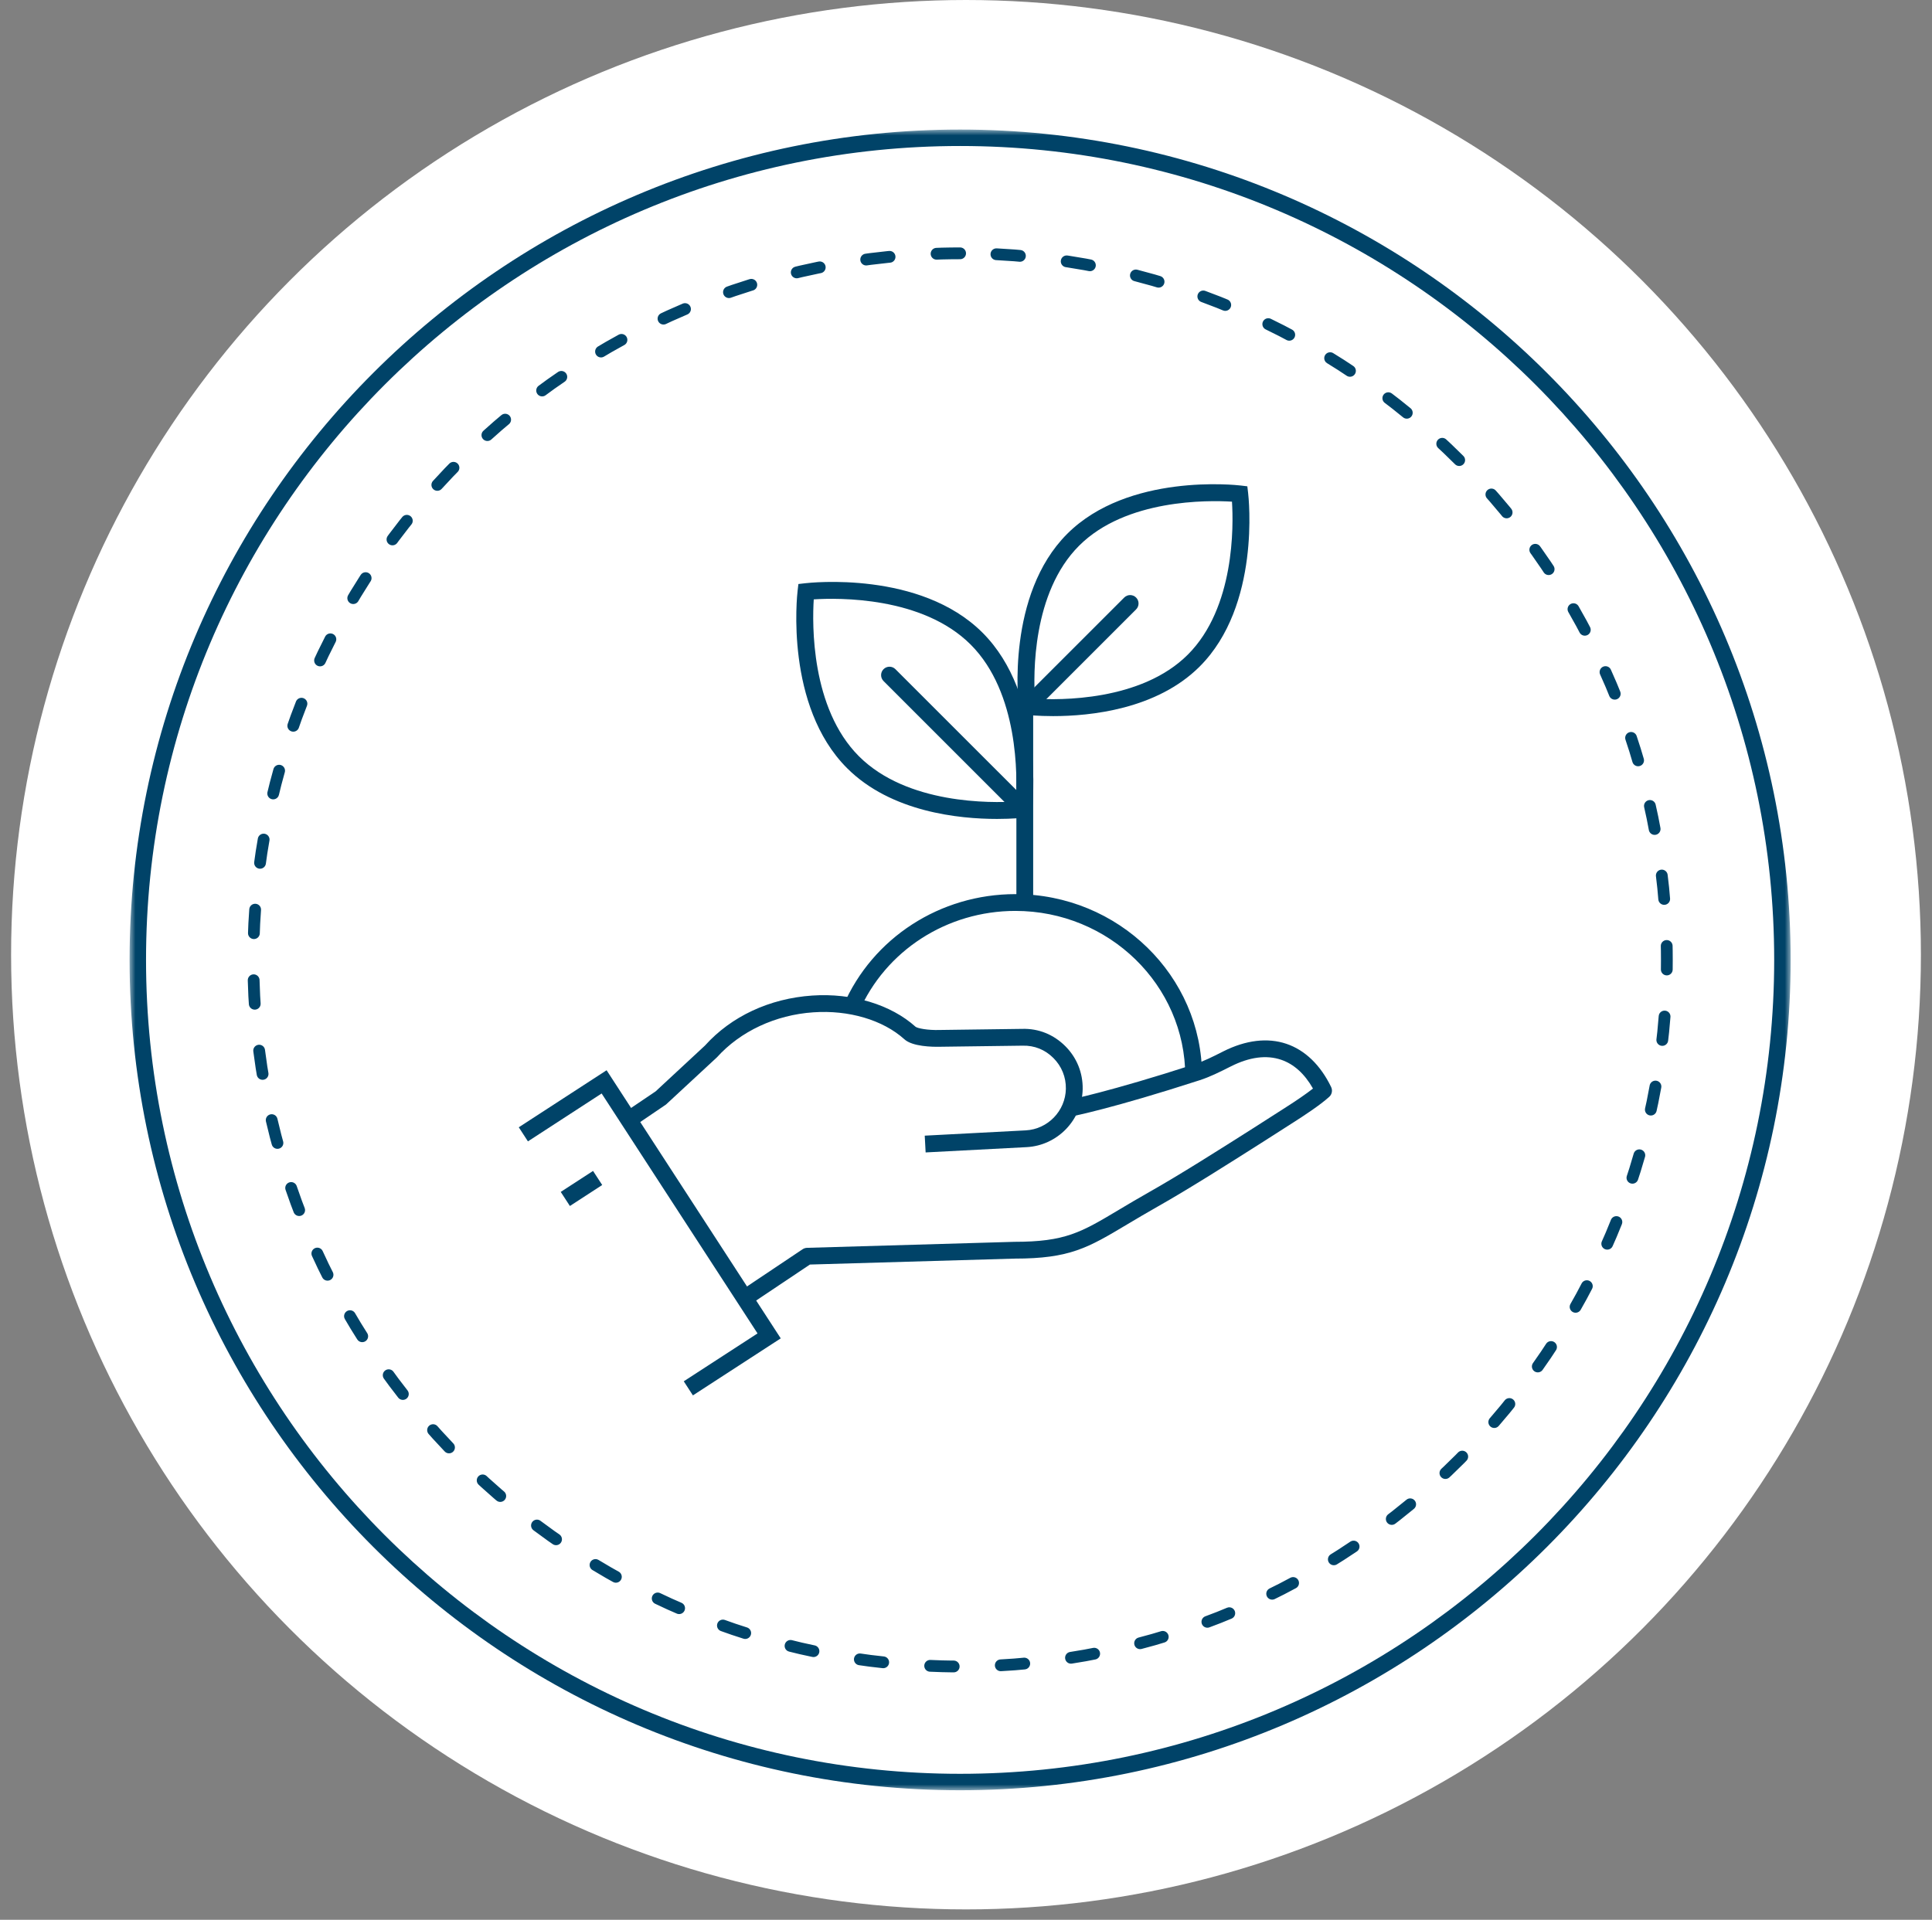
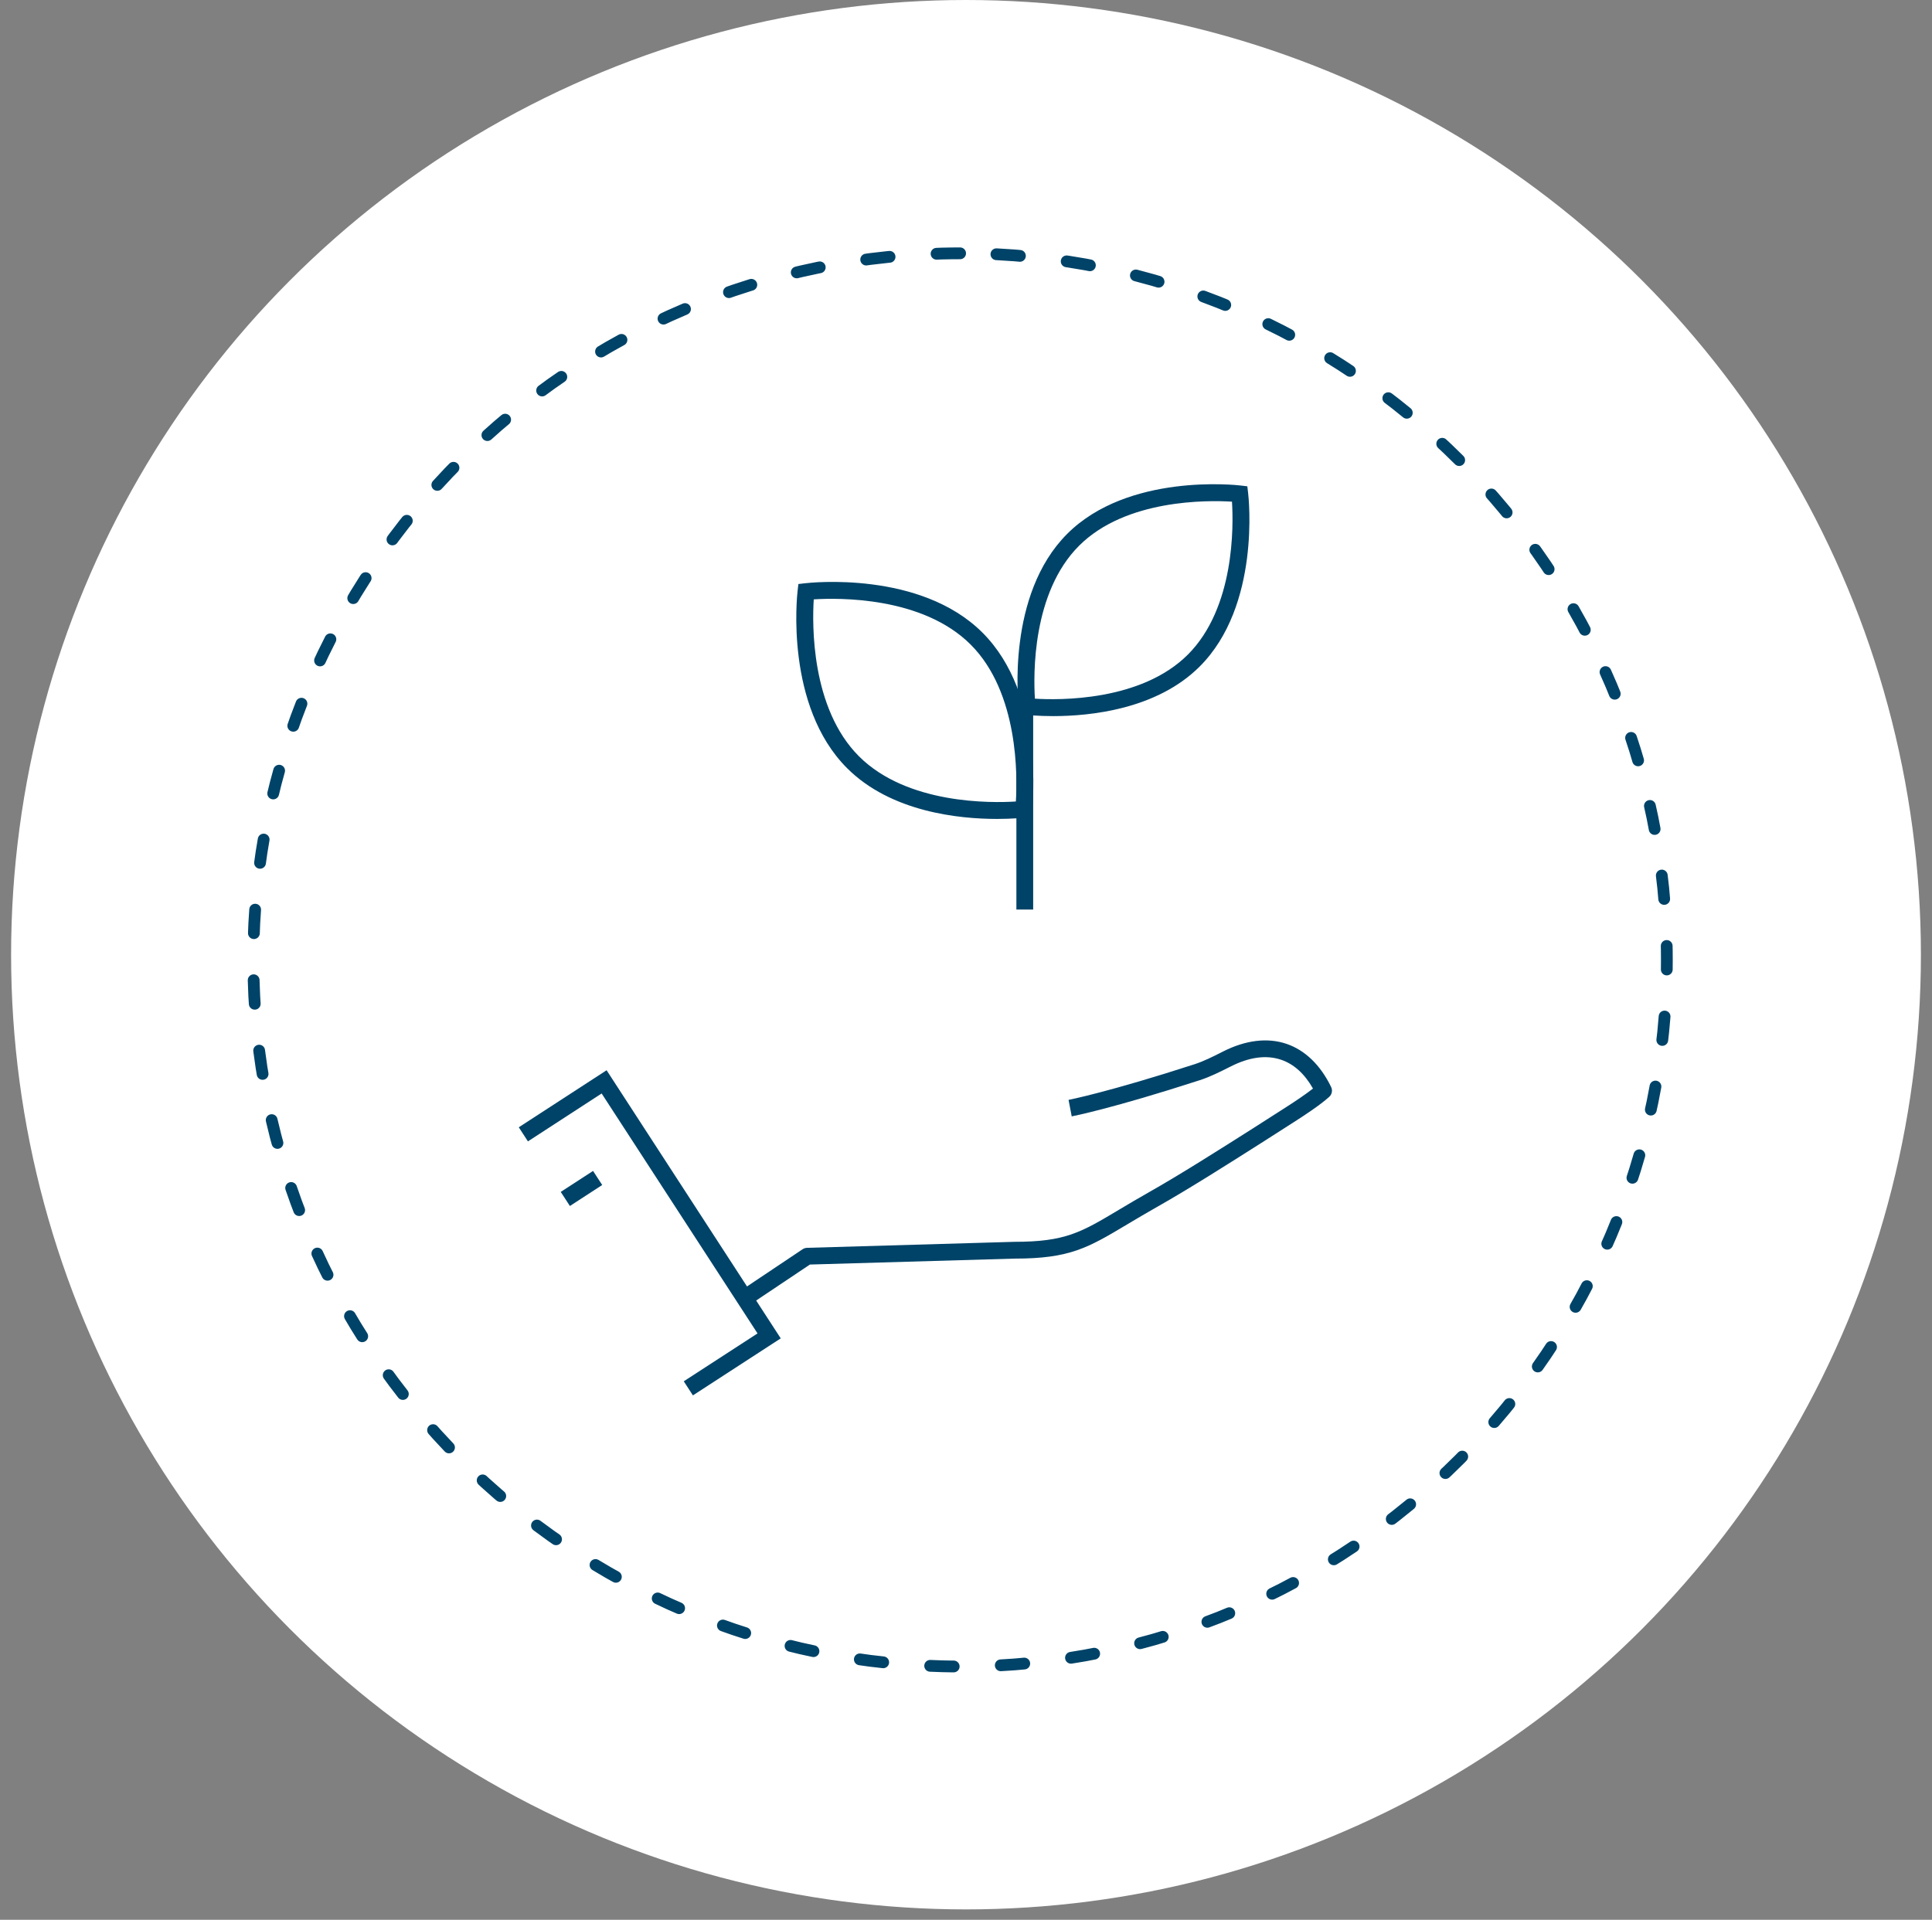
<svg xmlns="http://www.w3.org/2000/svg" xmlns:xlink="http://www.w3.org/1999/xlink" width="164" height="163" viewBox="0 0 164 163">
  <rect x="0" y="0" width="164" height="163" fill="#808080" stroke="none" />
  <defs>
    <polygon id="rse@1x-a" points="0 0 141 0 141 141 0 141" />
  </defs>
  <g fill="none" fill-rule="evenodd">
    <circle cx="82" cy="81.058" r="81.058" fill="#FFF" />
    <g transform="translate(11 11)">
      <mask id="rse@1x-b" fill="#fff">
        <use xlink:href="#rse@1x-a" />
      </mask>
-       <path fill="#004368" d="M70.5,1.396 C32.396,1.396 1.396,32.396 1.396,70.5 C1.396,108.603 32.396,139.604 70.5,139.604 C108.603,139.604 139.604,108.603 139.604,70.5 C139.604,32.396 108.603,1.396 70.5,1.396 M70.5,141 C31.626,141 -0,109.374 -0,70.5 C-0,31.626 31.626,-0 70.5,-0 C109.374,-0 141,31.626 141,70.5 C141,109.374 109.374,141 70.5,141" mask="url(#rse@1x-b)" />
      <path stroke="#004368" stroke-dasharray="1.999 3.998" stroke-linecap="round" d="M70.5,10.508 C37.421,10.508 10.506,37.421 10.506,70.5 C10.506,103.579 37.421,130.493 70.5,130.493 C103.579,130.493 130.493,103.579 130.493,70.5 C130.493,37.421 103.579,10.508 70.5,10.508 Z" />
    </g>
    <polygon fill="#004368" points="58.819 118.474 58.042 117.278 64.304 113.213 51.071 92.841 44.814 96.907 44.037 95.711 51.492 90.869 66.274 113.633" />
    <polygon fill="#004368" points="48.376 102.394 47.599 101.198 50.342 99.417 51.119 100.612" />
-     <path fill="#004368" d="M78.573,97.846 L78.497,96.422 L87.068,95.973 C88.944,95.875 90.442,94.325 90.478,92.446 C90.495,91.456 90.12,90.527 89.417,89.828 C88.716,89.129 87.825,88.753 86.792,88.782 L79.82,88.874 C79.133,88.891 77.442,88.861 76.761,88.231 C74.949,86.599 72.05,85.74 69.043,85.95 C65.831,86.167 62.847,87.561 60.854,89.775 L56.534,93.779 L53.876,95.585 L53.076,94.403 L55.65,92.665 L59.839,88.776 C62.066,86.298 65.316,84.772 68.948,84.527 C72.34,84.296 75.623,85.289 77.722,87.179 C77.89,87.306 78.721,87.484 79.793,87.449 L86.765,87.356 C88.174,87.313 89.443,87.842 90.424,88.817 C91.403,89.792 91.929,91.09 91.904,92.471 C91.854,95.096 89.764,97.259 87.143,97.397 L78.573,97.846 Z" />
    <path fill="#004368" d="M63.713 110.738L62.919 109.553 68.13 106.066C68.241 105.992 68.372 105.95 68.505 105.946L86.097 105.436C90.425 105.436 91.757 104.642 94.972 102.721 95.722 102.273 96.568 101.767 97.567 101.203 100.145 99.747 103.569 97.573 106.321 95.826L109.064 94.071C110.059 93.439 110.896 92.861 111.454 92.423 110.742 91.167 109.833 90.344 108.743 89.975 107.497 89.557 106.067 89.743 104.49 90.538L104.336 90.614C103.537 91.017 102.71 91.433 101.831 91.717 94.416 94.118 91.11 94.758 90.973 94.785L90.706 93.384C90.739 93.378 94.081 92.729 101.392 90.361 102.166 90.11 102.945 89.72 103.696 89.34L103.849 89.263C105.752 88.305 107.6 88.083 109.2 88.625 110.778 89.159 112.09 90.425 112.994 92.29 113.132 92.574 113.066 92.916 112.832 93.127 112.072 93.82 110.625 94.768 109.831 95.272L107.085 97.029C104.319 98.786 100.878 100.97 98.268 102.444 97.28 103.003 96.444 103.502 95.702 103.944 92.35 105.948 90.82 106.861 86.118 106.861L68.751 107.365 63.713 110.738zM87.85 59.321C89.892 59.448 96.855 59.555 100.834 55.577 104.821 51.59 104.708 44.633 104.578 42.593 102.544 42.469 95.575 42.357 91.596 46.337 87.609 50.324 87.72 57.28 87.85 59.321M89.393 60.801C88.09 60.801 87.22 60.704 87.106 60.69L86.547 60.625 86.481 60.066C86.436 59.678 85.418 50.499 90.588 45.329 95.756 40.159 104.933 41.177 105.324 41.223L105.881 41.29 105.947 41.848C105.994 42.235 107.012 51.416 101.842 56.585 98.191 60.238 92.534 60.801 89.393 60.801" />
    <path fill="#004368" d="M69.076,50.889 C68.945,52.964 68.824,60.123 72.913,64.212 C77.009,68.306 84.165,68.184 86.233,68.05 C86.364,65.975 86.486,58.817 82.397,54.728 C78.3,50.631 71.146,50.755 69.076,50.889 M84.636,69.531 C81.424,69.531 75.64,68.955 71.905,65.22 C66.617,59.932 67.66,50.542 67.707,50.145 L67.773,49.586 L68.332,49.521 C68.731,49.474 78.117,48.43 83.405,53.72 C88.693,59.006 87.649,68.396 87.602,68.794 L87.536,69.351 L86.979,69.418 C86.862,69.431 85.972,69.531 84.636,69.531" />
    <polygon fill="#004368" points="86.277 77.224 87.702 77.224 87.702 59.983 86.277 59.983" />
-     <path fill="#004368" d="M87.189 60.696C87.006 60.696 86.824 60.626 86.684 60.487 86.406 60.208 86.406 59.757 86.684 59.478L95.43 50.734C95.709 50.454 96.159 50.454 96.438 50.734 96.717 51.012 96.717 51.462 96.438 51.742L87.693 60.487C87.554 60.626 87.371 60.696 87.189 60.696M86.895 69.423C86.712 69.423 86.53 69.353 86.39 69.215L75.001 57.824C74.723 57.545 74.723 57.094 75.001 56.816 75.281 56.537 75.731 56.537 76.009 56.816L87.4 68.205C87.678 68.485 87.678 68.935 87.4 69.215 87.26 69.353 87.077 69.423 86.895 69.423M102.039 91.388L100.614 91.388C100.614 83.642 94.143 77.34 86.191 77.34 80.378 77.34 75.16 80.711 72.9 85.926L71.591 85.359C74.079 79.623 79.809 75.915 86.191 75.915 94.931 75.915 102.039 82.856 102.039 91.388" />
  </g>
</svg>